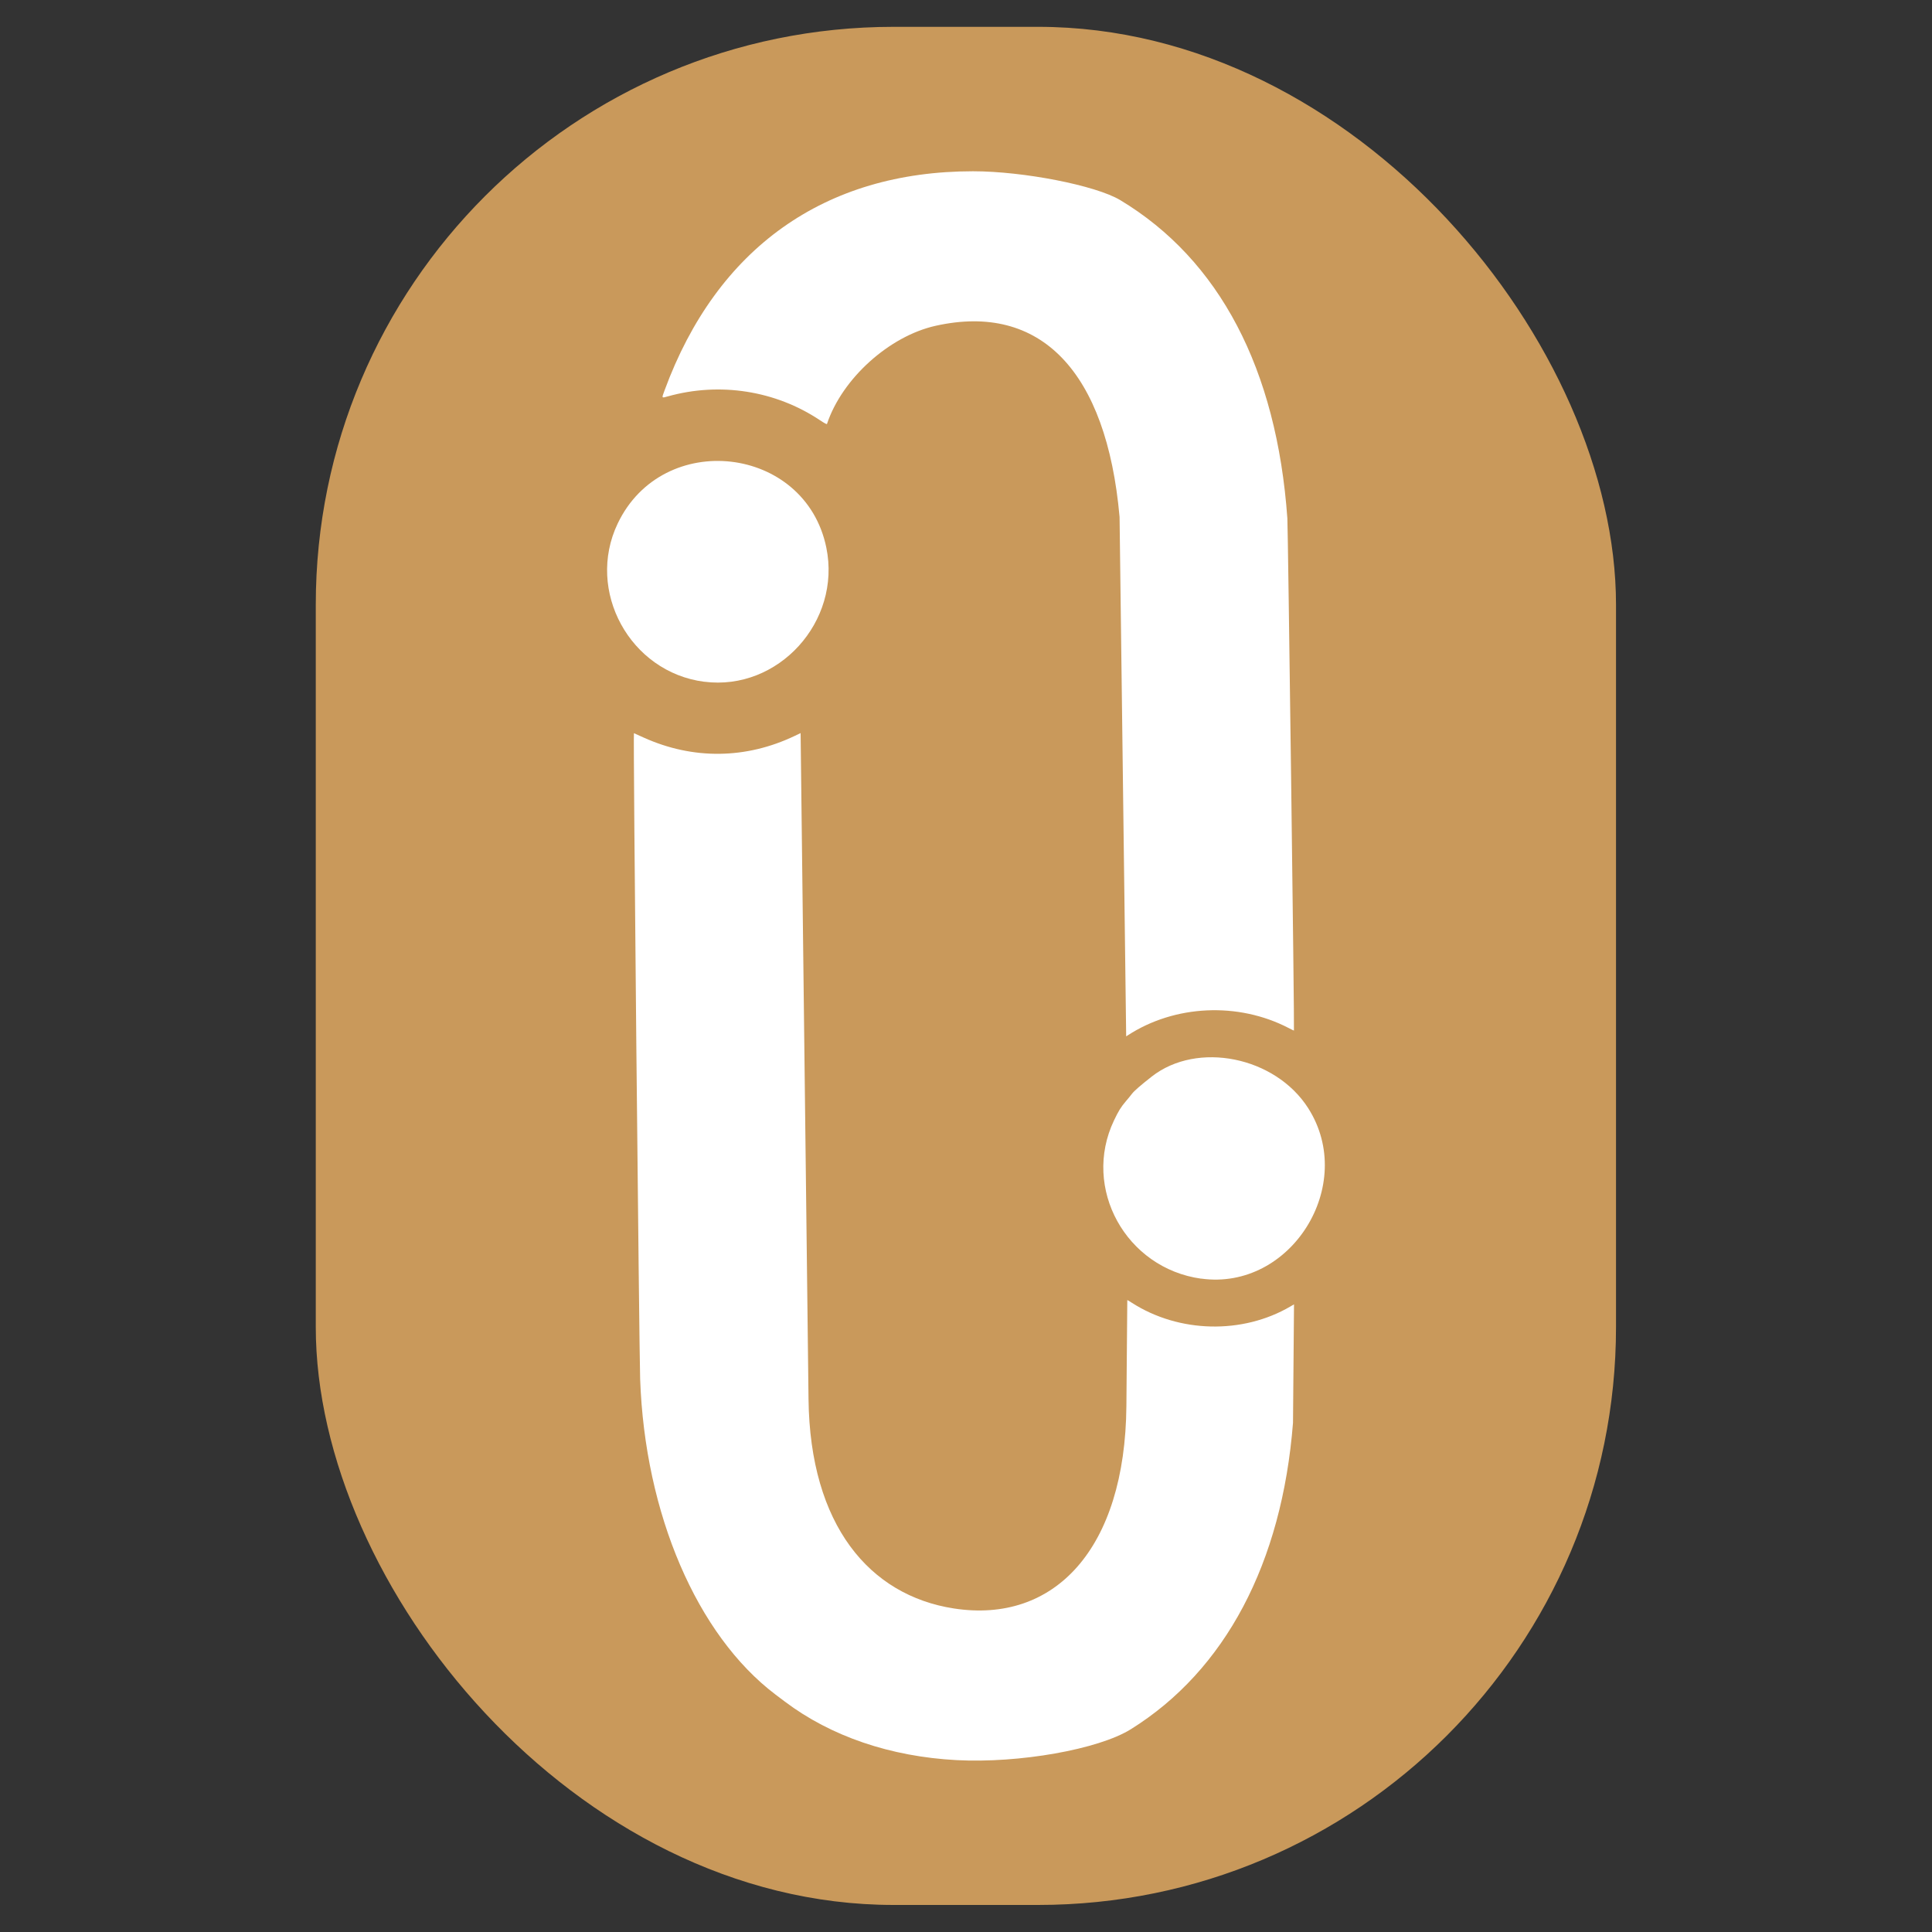
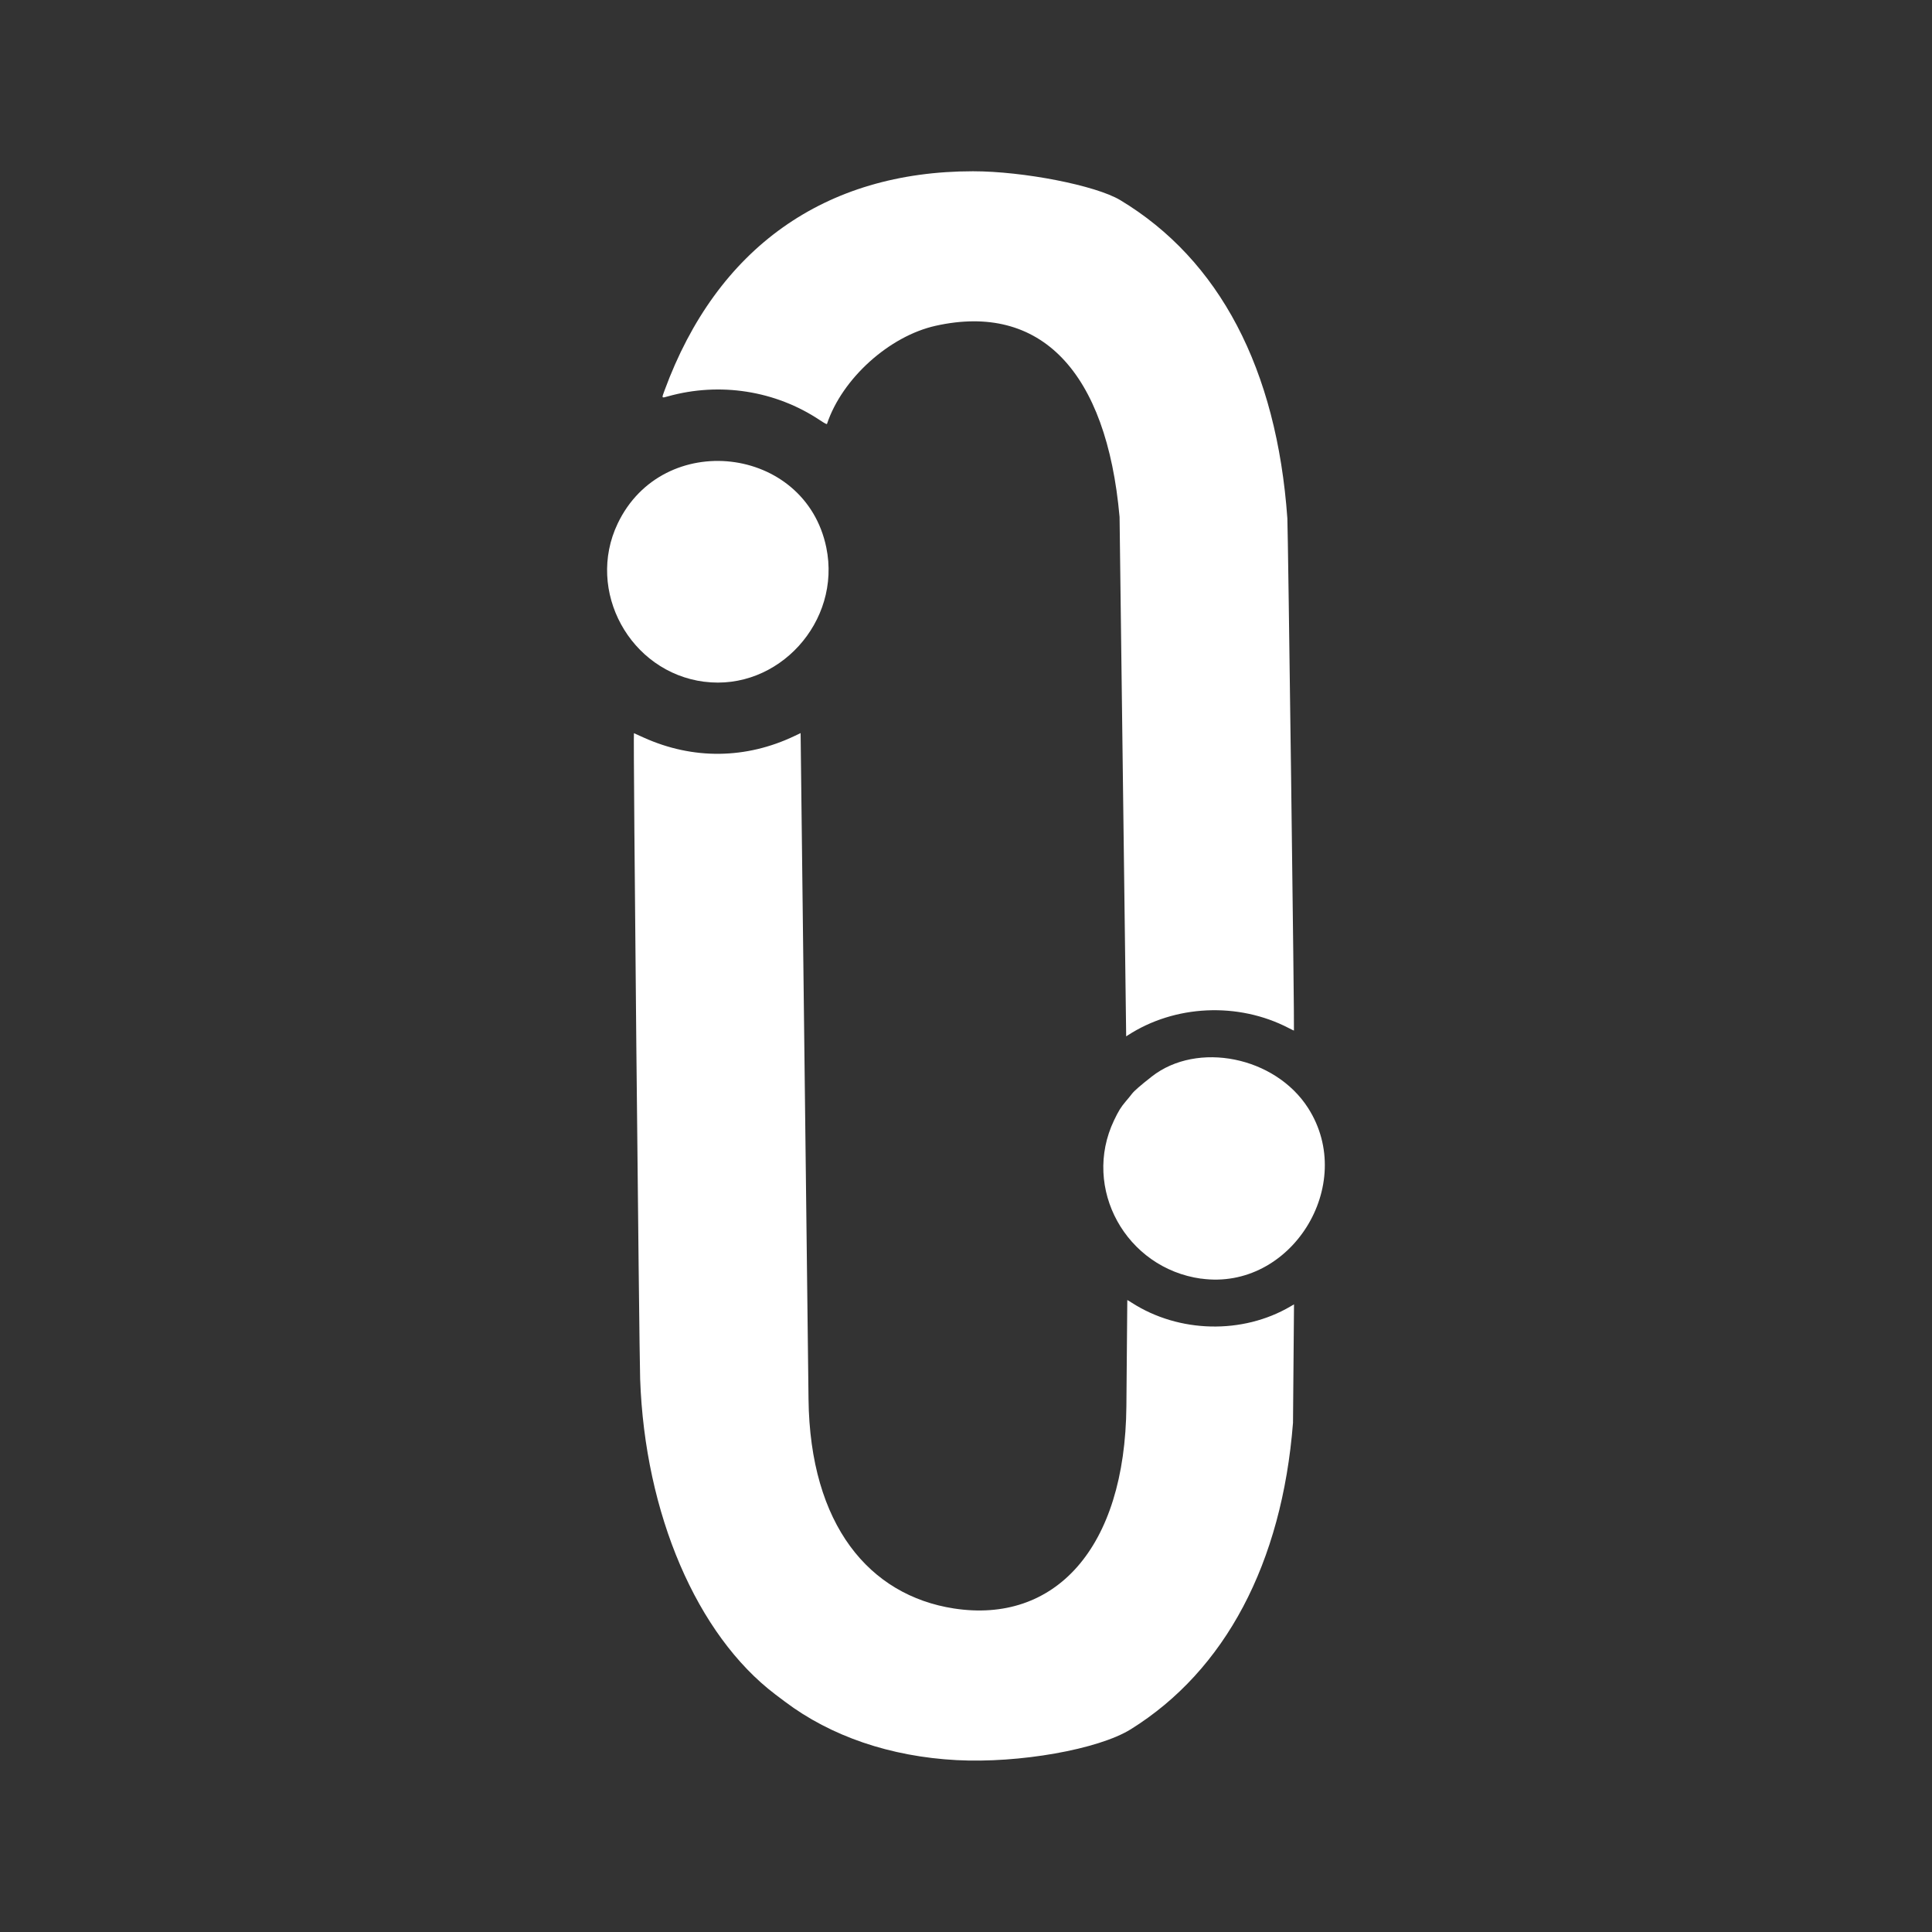
<svg xmlns="http://www.w3.org/2000/svg" version="1.1" viewBox="0 0 72 72">
  <rect x="0" y="0" width="72" height="72" fill="#333333" stroke="none" />
  <g transform="matrix(1.346 0 0 1.346 -12.46 -12.46)" stroke-width=".743">
-     <rect x="18" y="10" width="36" height="52" ry="16" fill="#c9995b" />
    <path d="m35.74 57.99c-1.83-0.097-3.478-0.659-4.752-1.62-0.121-0.091-0.239-0.181-0.263-0.198-2.174-1.648-3.614-5.008-3.744-8.735-0.026-0.745-0.198-17.89-0.172-17.88 0.011 0.005 0.135 0.061 0.276 0.124 1.362 0.613 2.829 0.595 4.178-0.05 0.081-0.039 0.154-0.073 0.161-0.077l0.219 18.44c0.041 3.494 1.69 5.436 4.024 5.797 2.784 0.43 4.744-1.646 4.777-5.608l0.025-2.931c3.5e-5 -0.004 0.062 0.034 0.127 0.076 1.306 0.838 3.064 0.878 4.39 0.101l0.099-0.058-0.028 3.28c-0.305 3.887-1.876 6.855-4.49 8.484-0.896 0.558-3.09 0.947-4.827 0.855zm6.773-13.33c-2.084-0.29-3.305-2.506-2.413-4.38 0.125-0.263 0.193-0.372 0.325-0.527 0.06-0.07 0.139-0.166 0.175-0.214 0.059-0.078 0.234-0.23 0.546-0.475 1.262-0.988 3.418-0.554 4.33 0.873 1.361 2.13-0.481 5.066-2.963 4.721zm-2.258-21.09c-0.359-4.035-2.189-5.938-5.091-5.293-1.288 0.286-2.592 1.464-3.01 2.718-0.005 0.015-0.069-0.02-0.199-0.106-1.228-0.818-2.769-1.059-4.204-0.658-0.182 0.051-0.177 0.06-0.092-0.17 1.449-3.94 4.436-6.061 8.537-6.062 1.398-3.6e-4 3.401 0.392 4.078 0.799 2.745 1.651 4.333 4.675 4.627 8.813 0.017 0.243 0.199 14.16 0.182 14.18-0.002 0.002-0.068-0.03-0.147-0.071-1.397-0.725-3.153-0.645-4.458 0.205l-0.04 0.026zm-11.5 4.563c-2.054-0.264-3.286-2.515-2.396-4.38 1.25-2.62 5.192-2.168 5.776 0.662 0.424 2.052-1.331 3.981-3.38 3.717z" fill="#fff" stroke-width=".743" />
  </g>
</svg>